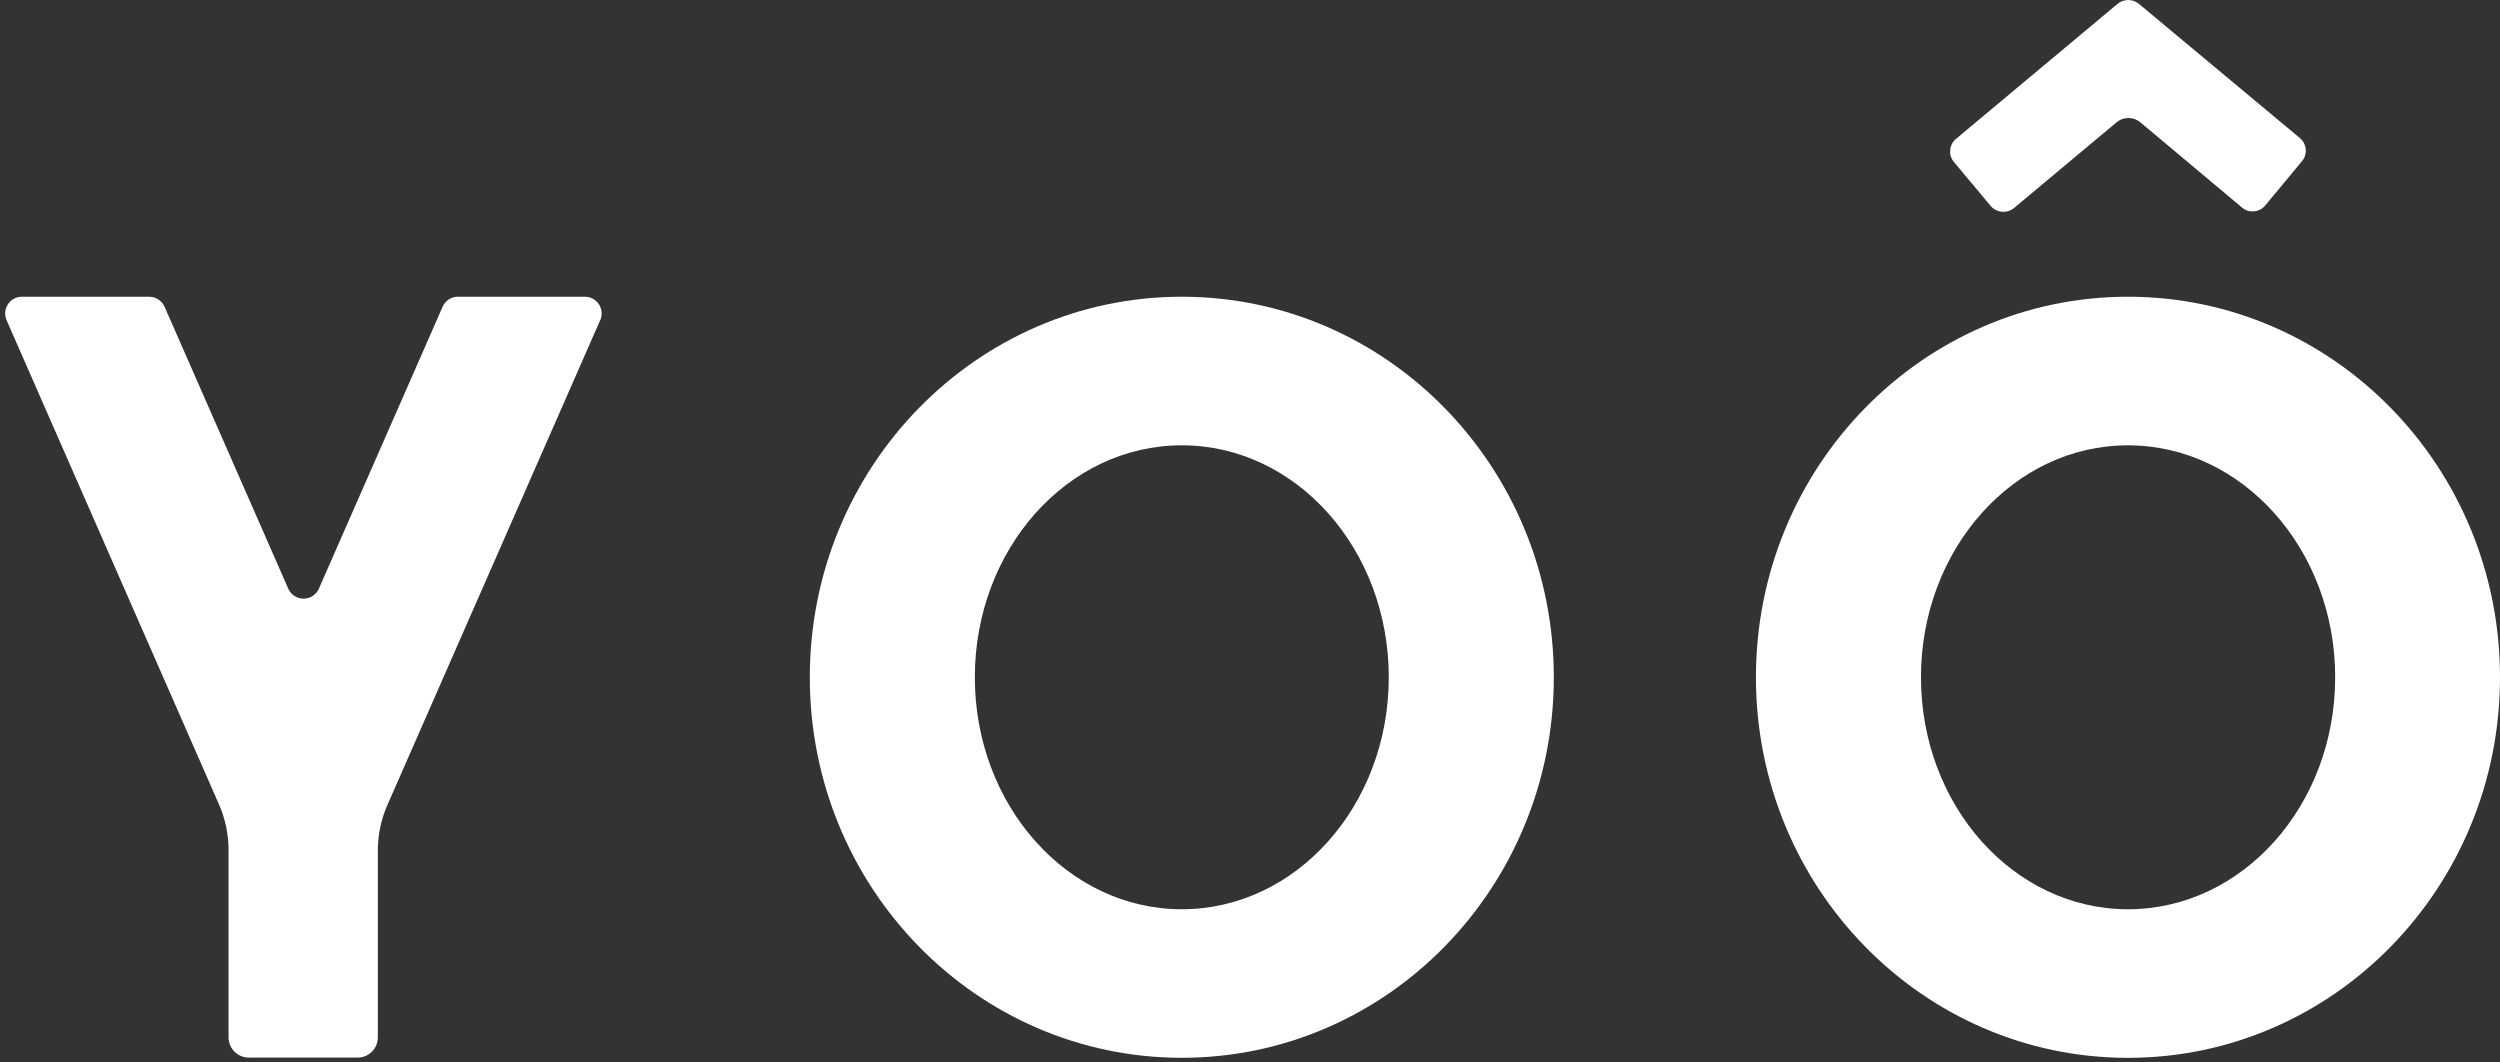
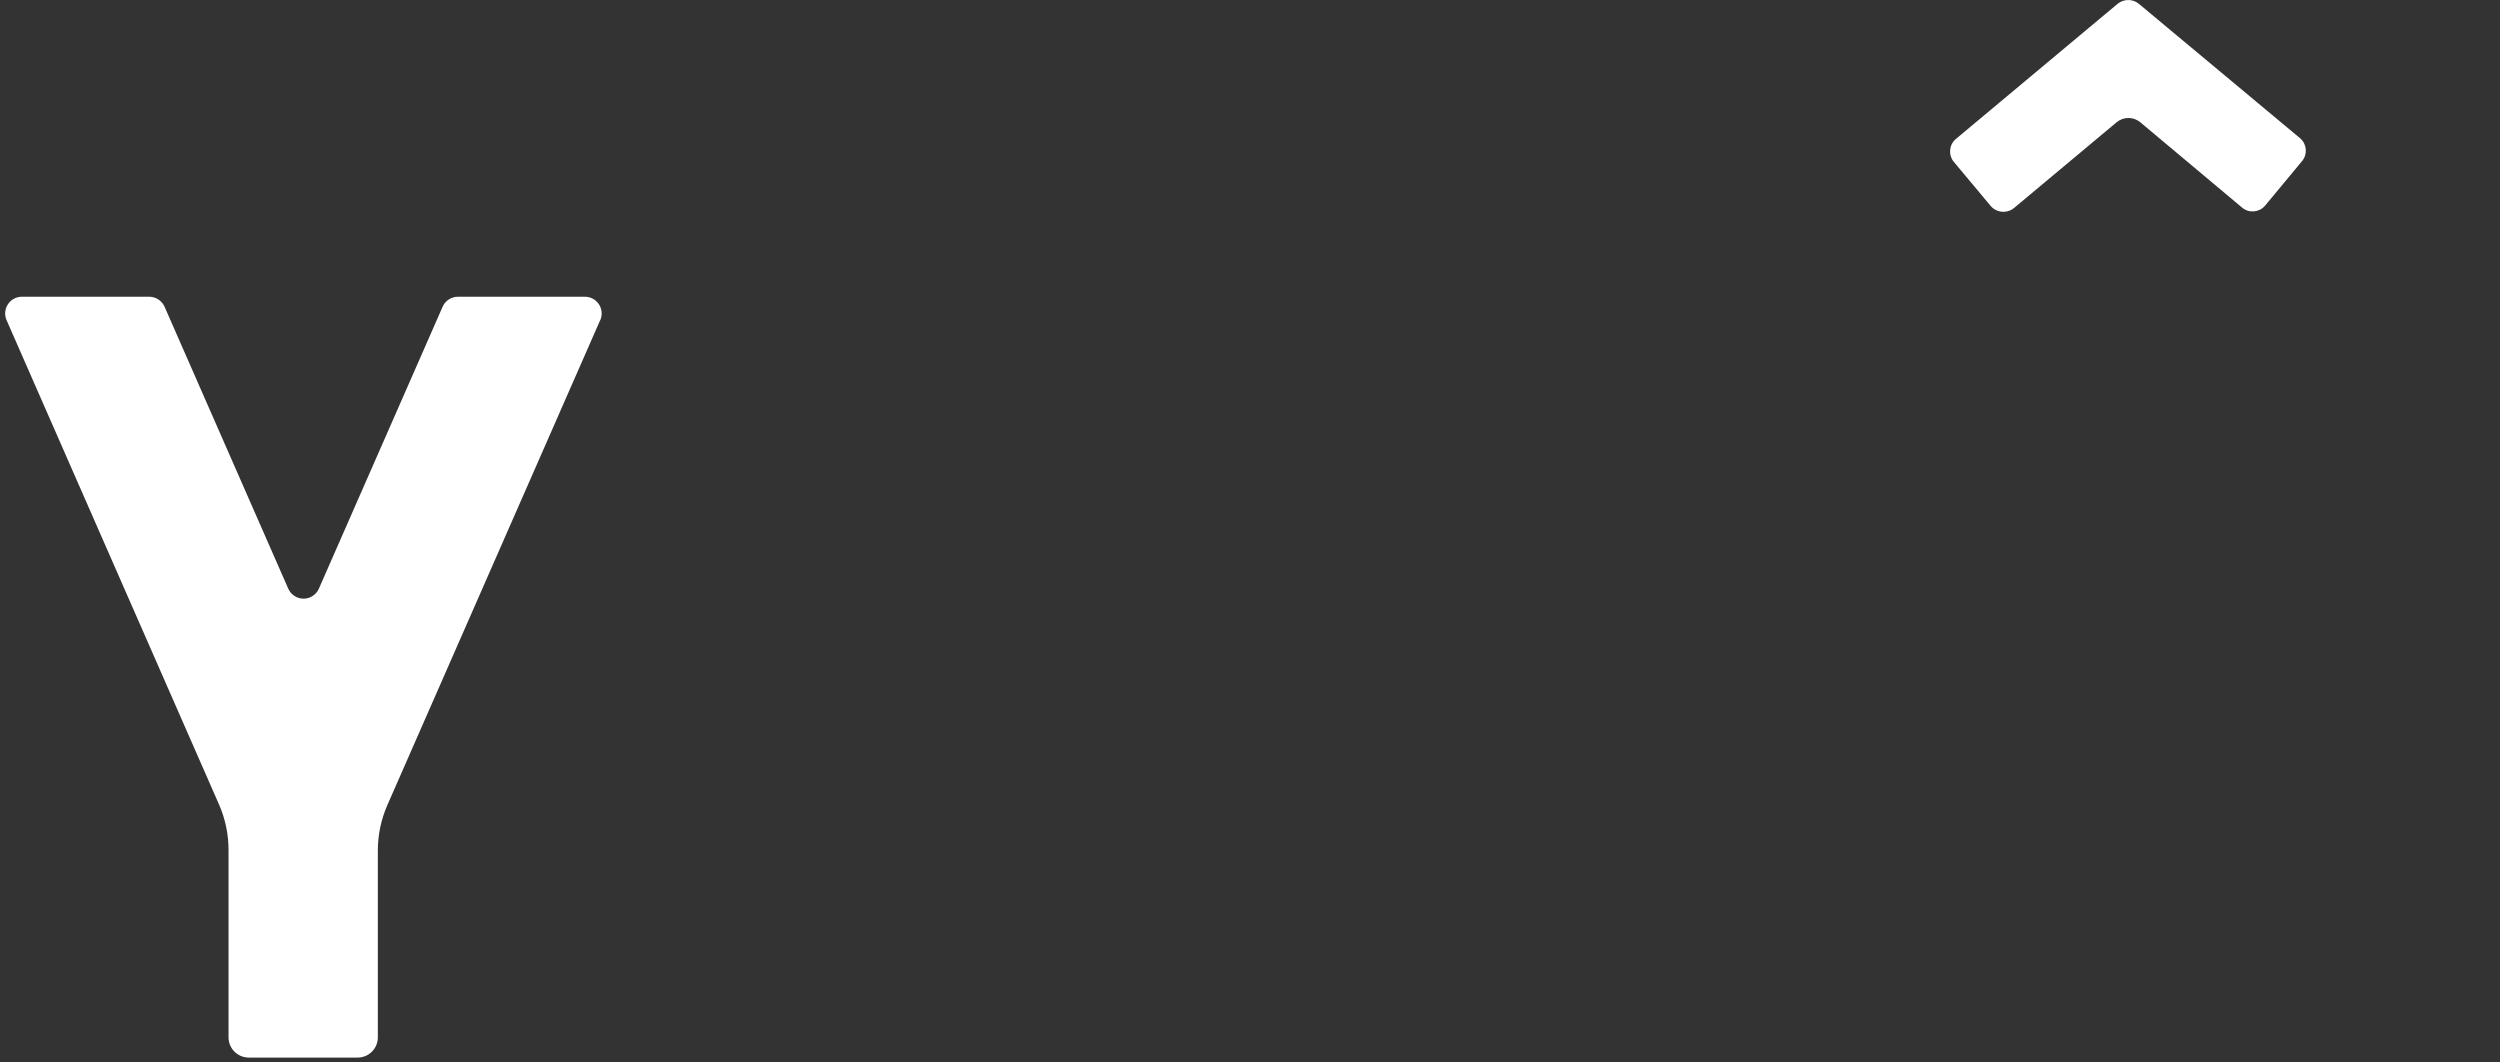
<svg xmlns="http://www.w3.org/2000/svg" width="459px" height="195px" viewBox="0 0 459 195" version="1.1">
  <rect x="0" y="0" width="459" height="195" fill="#333333" stroke="none" />
  <title>new_logo</title>
  <desc>Created with Sketch.</desc>
  <g id="Page-1" stroke="none" stroke-width="1" fill="none" fill-rule="evenodd">
    <g id="new_logo" fill="#FFFFFF" fill-rule="nonzero">
-       <path d="M216.98,54.48 C179.26,54.48 148.68,85.76 148.68,124.35 C148.68,162.94 179.26,194.21 216.98,194.21 C254.7,194.21 285.28,162.93 285.28,124.35 C285.28,85.77 254.7,54.48 216.98,54.48 M216.98,166.94 C195.98,166.94 178.98,147.87 178.98,124.35 C178.98,100.83 195.98,81.76 216.98,81.76 C237.98,81.76 254.98,100.82 254.98,124.35 C254.98,147.88 237.98,166.94 216.98,166.94" id="Shape" />
-       <path d="M390.69,54.48 C352.97,54.48 322.39,85.76 322.39,124.35 C322.39,162.94 352.97,194.22 390.69,194.22 C428.41,194.22 459,162.94 459,124.35 C459,85.76 428.42,54.48 390.69,54.48 M390.69,166.94 C369.69,166.94 352.69,147.87 352.69,124.35 C352.69,100.83 369.69,81.76 390.69,81.76 C411.69,81.76 428.74,100.83 428.74,124.35 C428.74,147.87 411.74,166.94 390.69,166.94" id="Shape" />
      <path d="M110.19,58.79 L71.13,147.79 C69.97,150.428 69.371,153.278 69.37,156.16 L69.37,190.47 C69.37,192.513 67.713,194.17 65.67,194.17 L45.67,194.17 C43.625,194.17 41.966,192.515 41.96,190.47 L41.96,156.07 C41.963,153.189 41.367,150.339 40.21,147.7 L1.21,58.79 C0.791,57.84 0.88,56.743 1.447,55.873 C2.014,55.004 2.982,54.48 4.02,54.48 L27.39,54.48 C28.616,54.483 29.726,55.208 30.22,56.33 L52.92,108.07 C53.408,109.19 54.513,109.915 55.735,109.915 C56.957,109.915 58.062,109.19 58.55,108.07 L81.26,56.33 C81.747,55.206 82.855,54.48 84.08,54.48 L107.39,54.48 C108.428,54.48 109.395,55.005 109.964,55.874 C110.532,56.742 110.624,57.838 110.21,58.79" id="Path" />
      <path d="M422.68,29.55 C423.701,28.291 423.537,26.449 422.31,25.39 L392.72,0.72 C391.577,-0.235 389.913,-0.235 388.77,0.72 L359.08,25.53 C357.847,26.59 357.683,28.439 358.71,29.7 L365.46,37.78 C365.984,38.408 366.735,38.801 367.549,38.874 C368.363,38.947 369.173,38.694 369.8,38.17 L388.61,22.45 C389.87,21.401 391.7,21.401 392.96,22.45 L411.69,38.15 C412.949,39.171 414.791,39.007 415.85,37.78 L422.68,29.55 Z" id="Path" />
    </g>
  </g>
</svg>